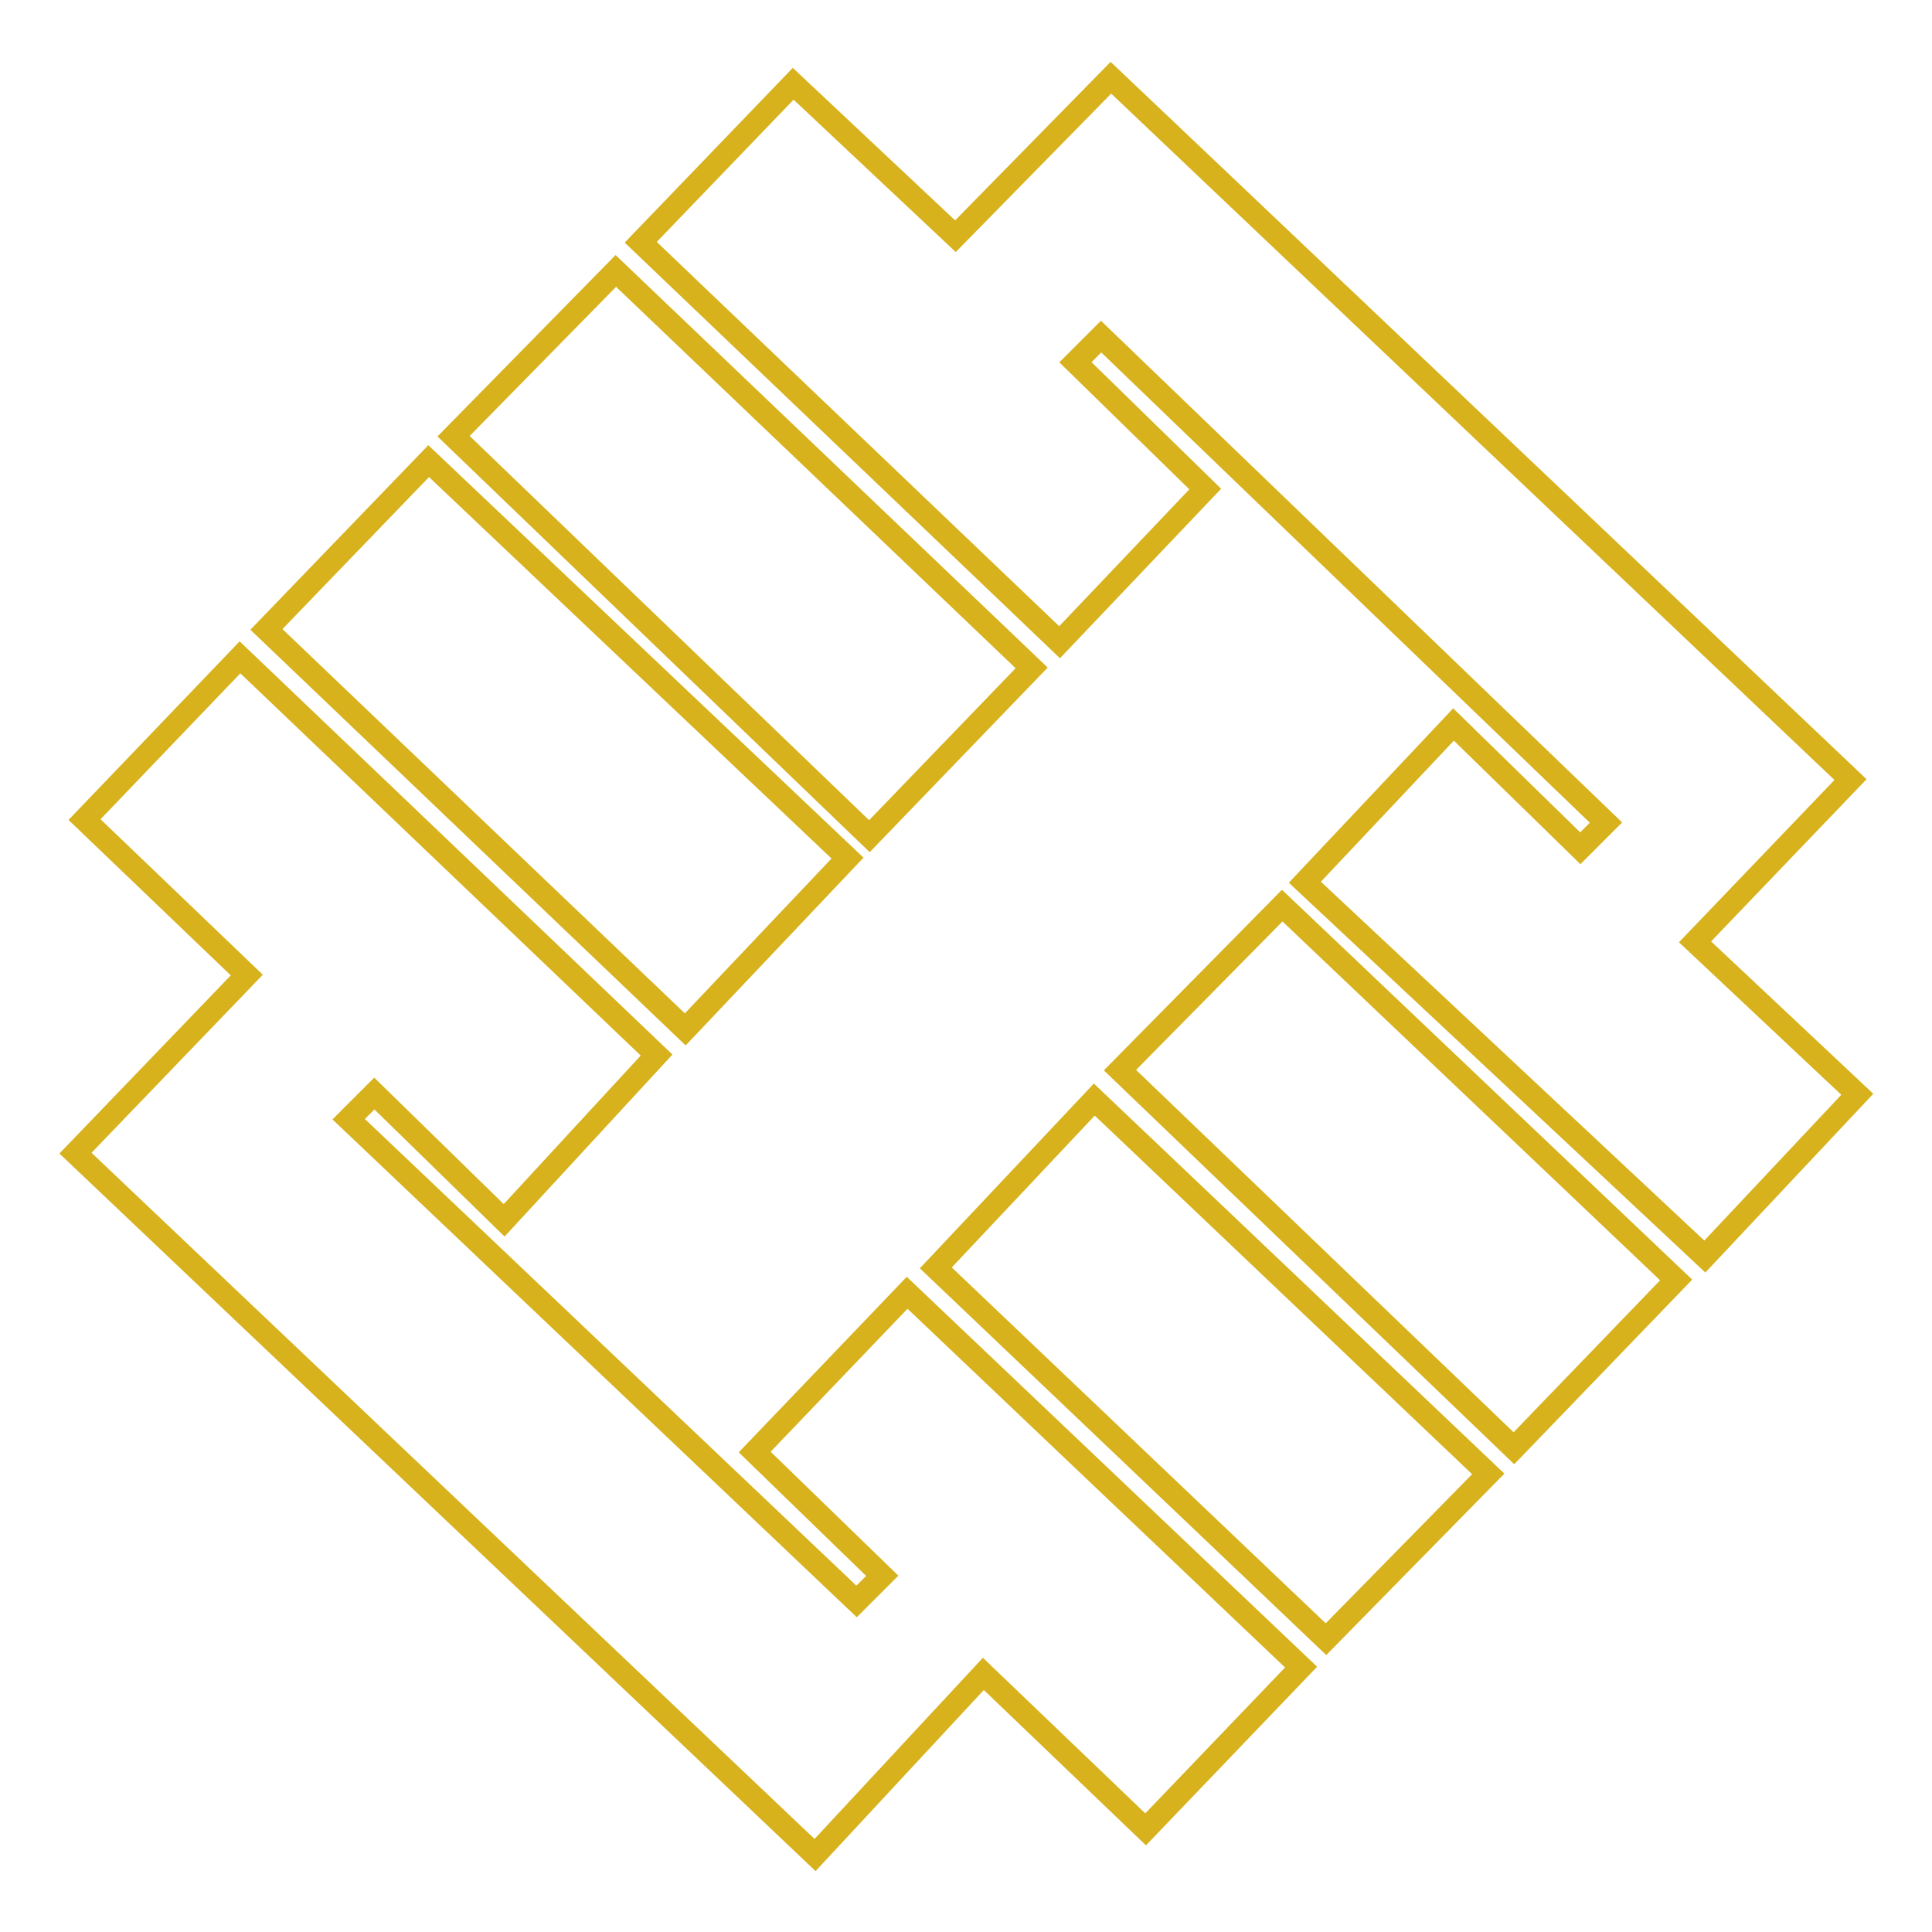
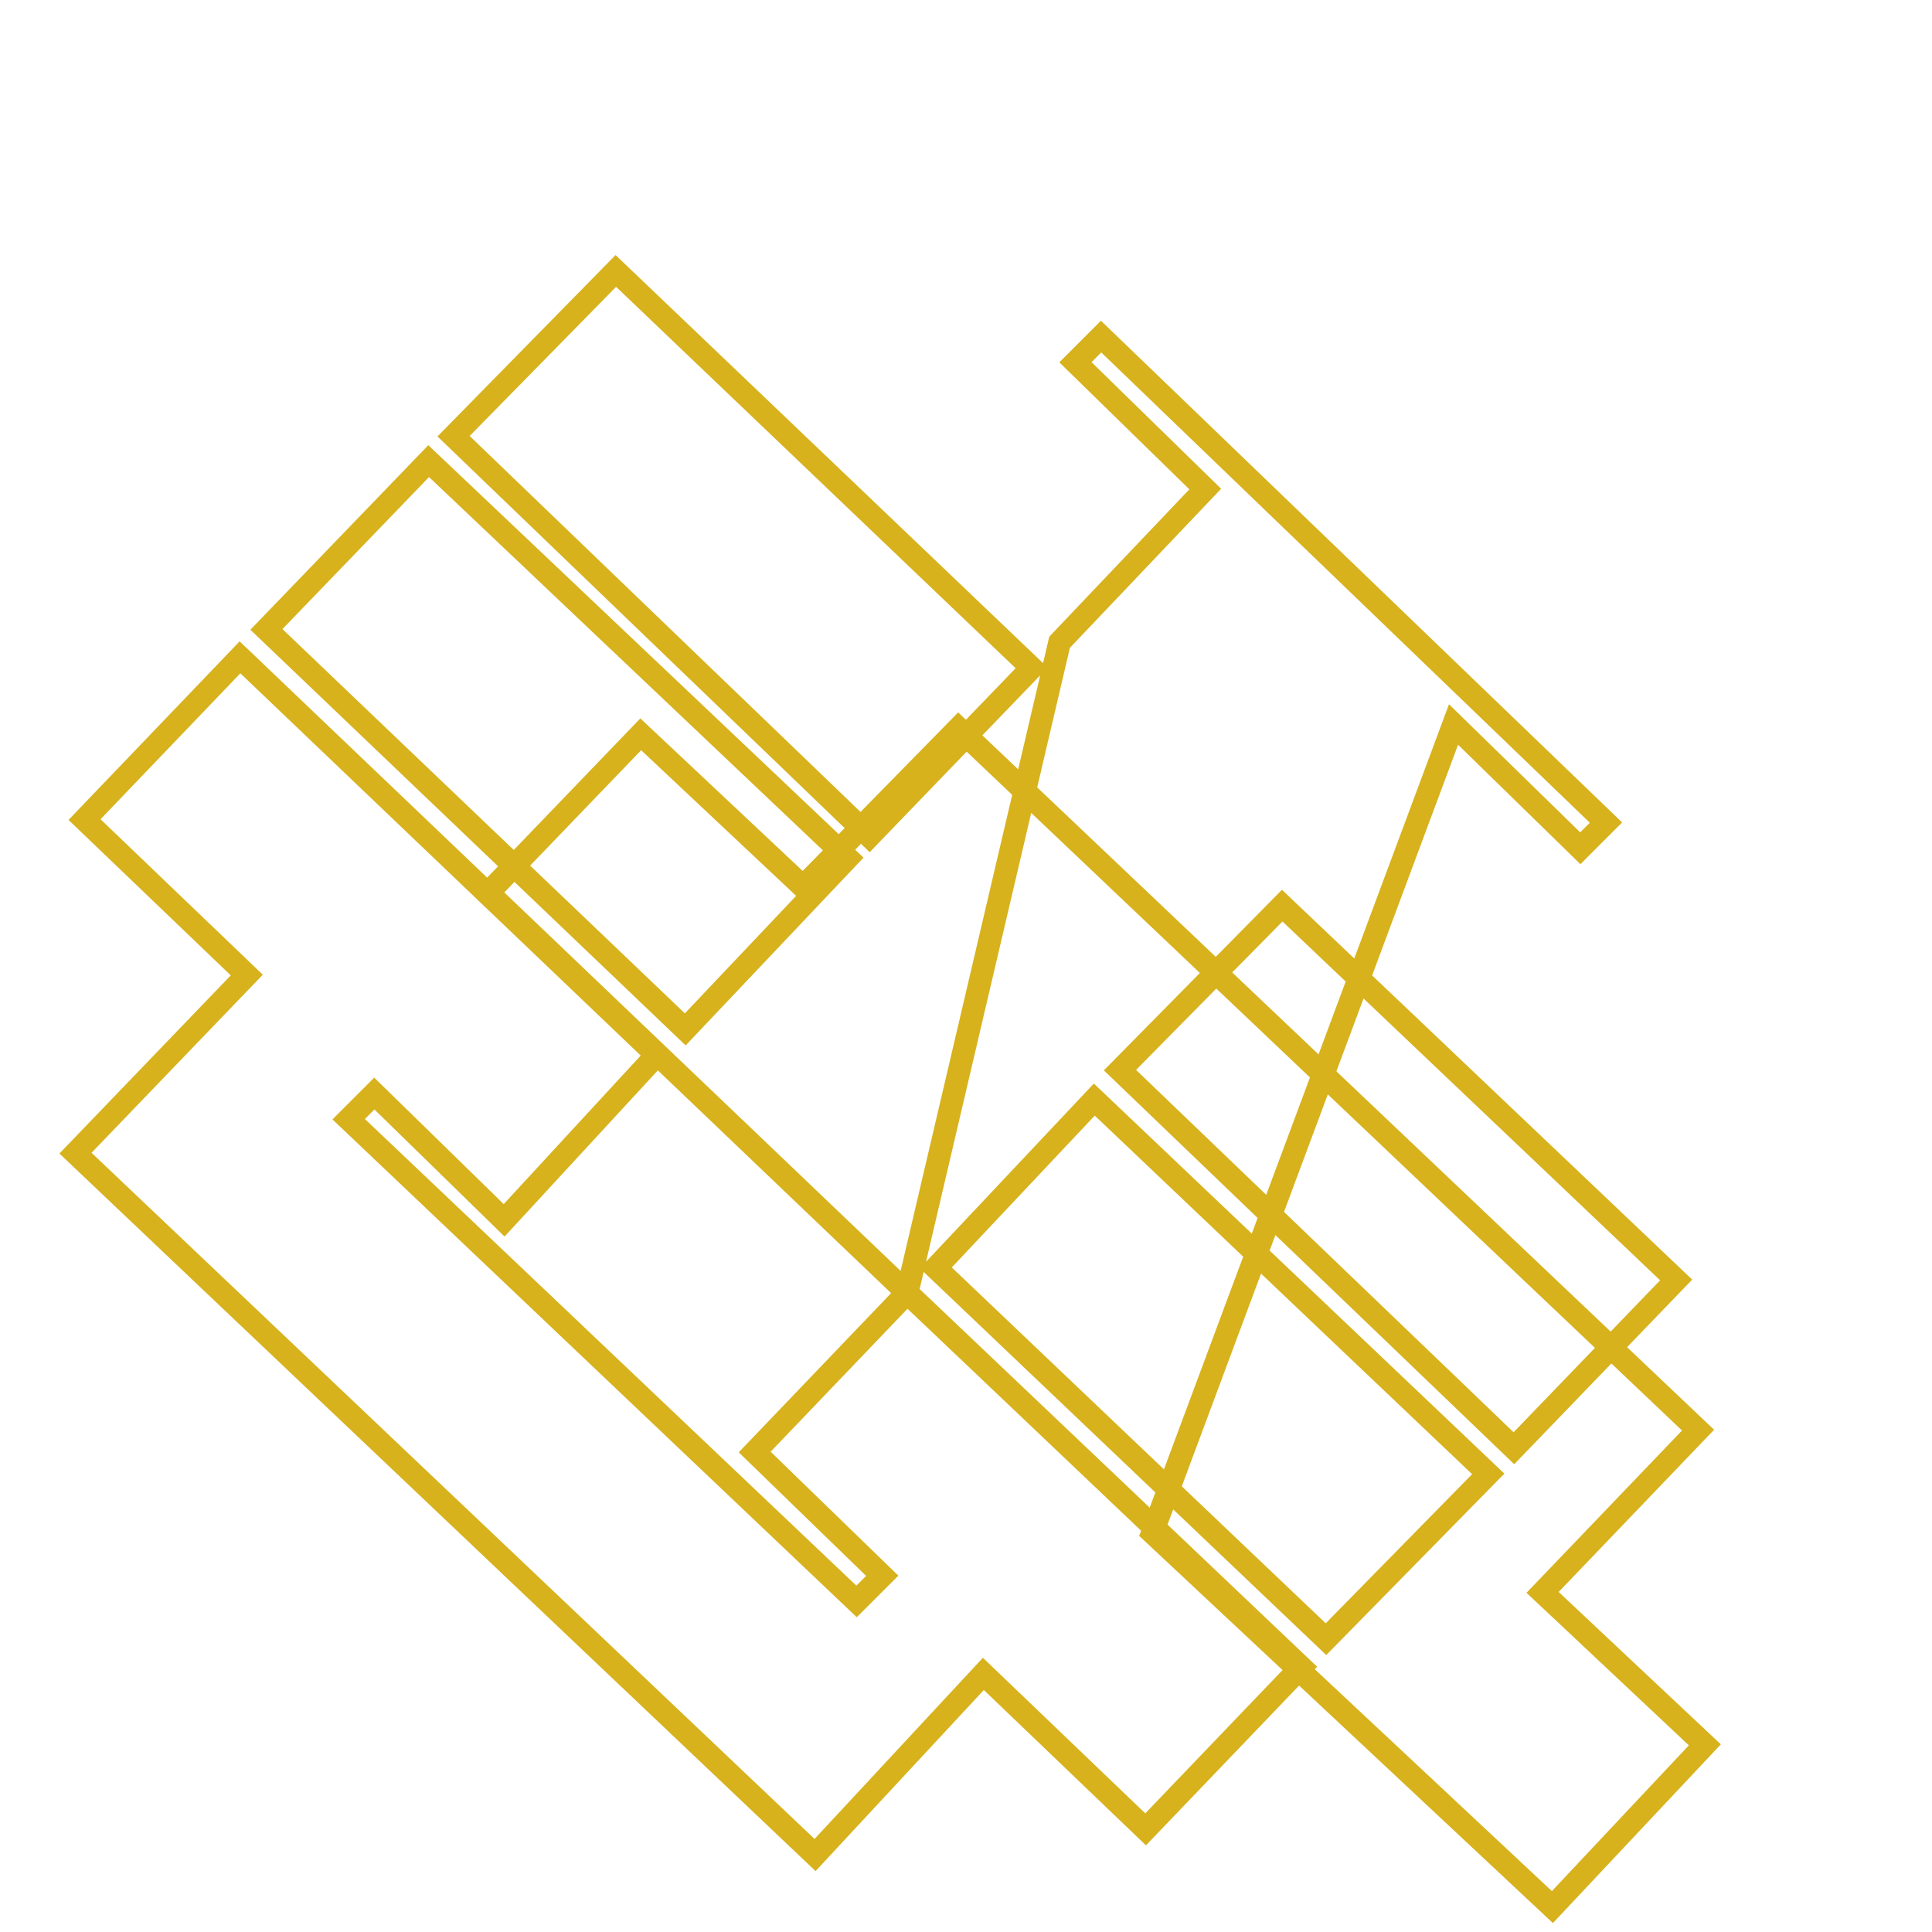
<svg xmlns="http://www.w3.org/2000/svg" version="1.1" x="0px" y="0px" viewBox="0 0 256 256" enable-background="new 0 0 256 256" xml:space="preserve">
  <g>
-     <path stroke-width="3" fill-opacity="0" stroke="#d7b21d" d="M115.2,110.8l-55.1-53l21.5-21.9l55.1,52.6L115.2,110.8z M120.2,171.3l52.2,49.6l-20.6,21.5l-21.5-20.6 l-22.3,24l-98-93l22.7-23.6l-21.5-20.6l20.6-21.5L87,139.8l-20.2,21.9l-17.2-16.8l-3.4,3.4l67.3,63.9l3.4-3.4L100,192.4 L120.2,171.3L120.2,171.3z M140.4,85.1l-55.5-53l20.2-21l21.5,20.2l20.6-21l98,93l-20.6,21.5l21.5,20.2l-20.2,21.5l-53-49.6 L192.6,96l16.8,16.4l3.4-3.4l-66.9-64.4l-3.4,3.4l17.2,16.8L140.4,85.1z M90.8,136.4l-55.5-53l21.5-22.3l55.5,52.6L90.8,136.4 L90.8,136.4z M169.9,120l52.2,49.6l-21.5,22.3l-52.2-50.1L169.9,120z M145,145.7l52.2,49.6l-21.5,21.9L124,168L145,145.7L145,145.7 z" />
+     <path stroke-width="3" fill-opacity="0" stroke="#d7b21d" d="M115.2,110.8l-55.1-53l21.5-21.9l55.1,52.6L115.2,110.8z M120.2,171.3l52.2,49.6l-20.6,21.5l-21.5-20.6 l-22.3,24l-98-93l22.7-23.6l-21.5-20.6l20.6-21.5L87,139.8l-20.2,21.9l-17.2-16.8l-3.4,3.4l67.3,63.9l3.4-3.4L100,192.4 L120.2,171.3L120.2,171.3z l-55.5-53l20.2-21l21.5,20.2l20.6-21l98,93l-20.6,21.5l21.5,20.2l-20.2,21.5l-53-49.6 L192.6,96l16.8,16.4l3.4-3.4l-66.9-64.4l-3.4,3.4l17.2,16.8L140.4,85.1z M90.8,136.4l-55.5-53l21.5-22.3l55.5,52.6L90.8,136.4 L90.8,136.4z M169.9,120l52.2,49.6l-21.5,22.3l-52.2-50.1L169.9,120z M145,145.7l52.2,49.6l-21.5,21.9L124,168L145,145.7L145,145.7 z" />
  </g>
</svg>